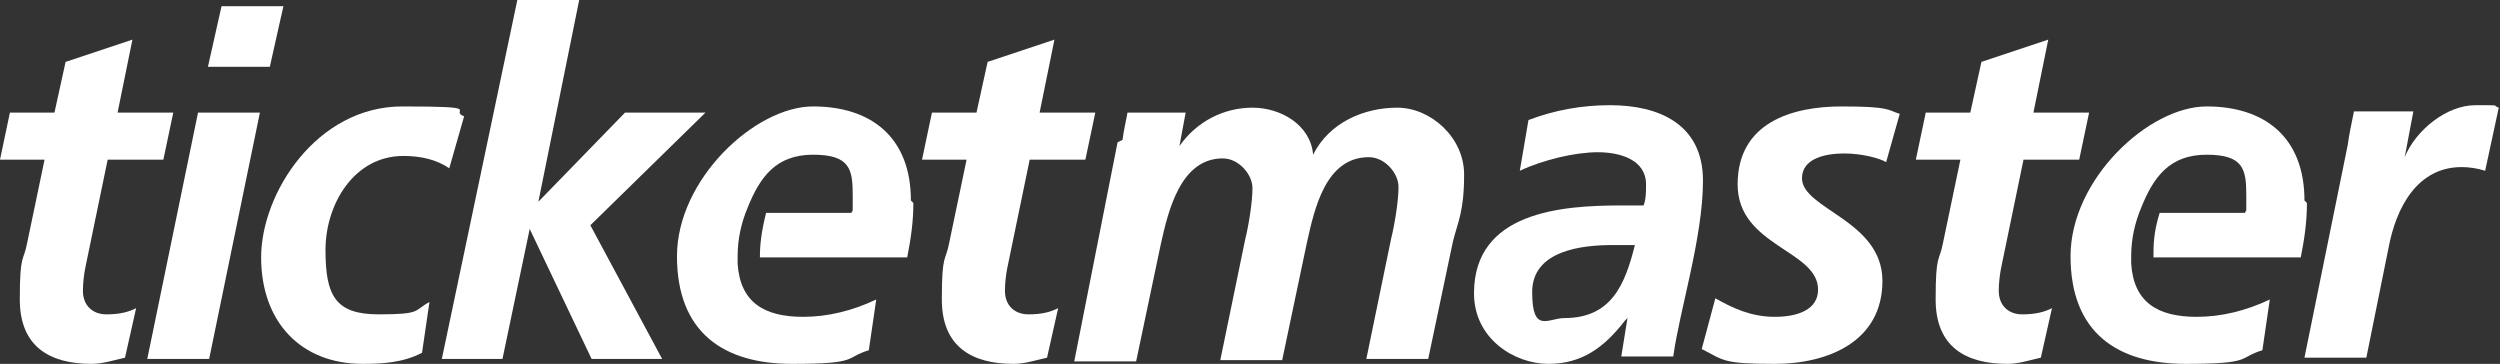
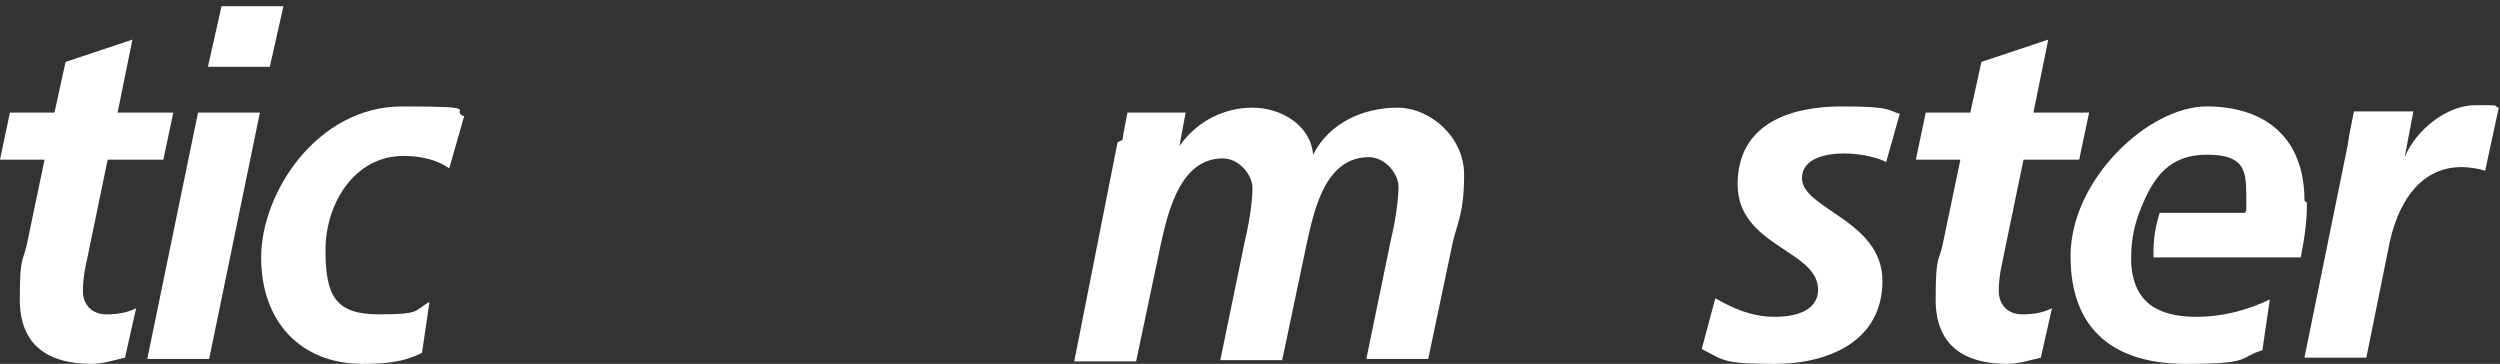
<svg xmlns="http://www.w3.org/2000/svg" id="Layer_1" version="1.1" viewBox="0 0 202 29.4">
  <rect x="0" y="0" width="202" height="29.4" fill="#333333" stroke="none" />
  <defs>
    <style>
      .st0 {
        fill: #fff;
      }
    </style>
  </defs>
-   <path class="st0" d="M126.4,25.7c3.8,0,4.9-2.7,5.7-5.9h-1.8c-2.4,0-6.5.4-6.5,3.8s1.3,2.1,2.6,2.1ZM131.3,25.9h0c-1.7,2.2-3.5,3.5-6.2,3.5s-6-2-6-5.7c0-6.6,7.1-7.1,11.9-7.1h1.8c.2-.5.2-1.1.2-1.7,0-2-2.1-2.6-3.9-2.6s-4.4.6-6.3,1.5l.7-4.1c2.1-.8,4.3-1.2,6.6-1.2,3.9,0,7.5,1.5,7.5,6.1s-1.9,10.5-2.4,14.2h-4.2l.5-3.1Z" />
  <path class="st0" d="M.8,9.1h3.6l.9-4.1,5.4-1.8-1.2,5.9h4.5l-.8,3.8h-4.5l-1.8,8.7c-.1.5-.2,1.2-.2,1.9,0,1.2.8,1.9,1.9,1.9s1.8-.2,2.4-.5l-.9,4c-.9.2-1.8.5-2.7.5-3.4,0-5.8-1.4-5.8-5.2s.3-3,.6-4.6l1.4-6.7H0l.8-3.8Z" />
  <path class="st0" d="M17.9.5h5l-1.1,4.9h-5l1.1-4.9ZM16,9.1h5l-4.1,19.9h-5l4.1-19.9Z" />
  <path class="st0" d="M36.3,13.6c-1-.7-2.3-1-3.7-1-4,0-6.3,3.9-6.3,7.6s.8,5.2,4.3,5.2,2.8-.3,4.1-1l-.6,4.1c-1.5.8-3.2.9-4.8.9-5,0-8.2-3.4-8.2-8.6s4.5-12.2,11.4-12.2,3.7.3,5,.8l-1.2,4.2Z" />
-   <path class="st0" d="M41.8,0h5l-3.3,16.3h0l7-7.2h6.5l-9.3,9.1,5.8,10.8h-5.7l-5-10.5h0l-2.2,10.5h-4.9L41.8,0Z" />
-   <path class="st0" d="M75.3,9.1h3.6l.9-4.1,5.4-1.8-1.2,5.9h4.5l-.8,3.8h-4.5l-1.8,8.7c-.1.5-.2,1.2-.2,1.9,0,1.2.8,1.9,1.9,1.9s1.8-.2,2.4-.5l-.9,4c-.9.2-1.8.5-2.7.5-3.4,0-5.8-1.4-5.8-5.2s.3-3,.6-4.6l1.4-6.7h-3.6l.8-3.8Z" />
-   <path class="st0" d="M73.6,16.2c0-5.1-3.2-7.6-7.9-7.6s-11,5.9-11,12.1,3.8,8.7,9.3,8.7,4.2-.5,6.2-1.1l.6-4.1c-1.9.9-3.9,1.4-5.9,1.4-3.2,0-5.1-1.2-5.3-4.3h0c0-.2,0-.4,0-.5s0,0,0-.1,0,0,0,0h0c0-1.4.3-2.7.8-3.9,1-2.5,2.3-4.3,5.3-4.3s3.2,1.2,3.2,3.3,0,.9-.1,1.4h-6.9c-.4,1.6-.5,2.6-.5,3.6h11.9c.3-1.5.5-2.9.5-4.4Z" />
  <path class="st0" d="M90.7,11.3c.1-.8.3-1.6.4-2.2h4.7l-.5,2.7h0c1.4-2,3.6-3.1,5.9-3.1s4.7,1.4,4.9,3.8h0c1.3-2.6,4.1-3.8,6.8-3.8s5.4,2.4,5.4,5.4-.5,3.8-.9,5.4l-2,9.5h-5l2-9.7c.3-1.2.6-3.1.6-4.2s-1.1-2.4-2.4-2.4c-3.5,0-4.4,4.2-5,6.9l-2,9.5h-5l2-9.7c.3-1.2.6-3.1.6-4.2s-1.1-2.4-2.4-2.4c-3.4,0-4.4,4.2-5,6.9l-2,9.5h-5l3.5-17.7Z" />
  <path class="st0" d="M152.4,13.1c-.5-.3-1.9-.7-3.4-.7s-3.4.4-3.4,2c0,2.5,6.5,3.4,6.5,8.3s-4.4,6.7-8.7,6.7-4.1-.3-5.9-1.2l1.1-4.1c1.4.8,2.9,1.5,4.8,1.5s3.5-.6,3.5-2.2c0-3.2-6.5-3.5-6.5-8.5s4.4-6.3,8.4-6.3,3.7.3,4.7.6l-1.1,3.9Z" />
  <path class="st0" d="M155.6,9.1h3.6l.9-4.1,5.4-1.8-1.2,5.9h4.5l-.8,3.8h-4.5l-1.8,8.7c-.1.5-.2,1.2-.2,1.9,0,1.2.8,1.9,1.9,1.9s1.8-.2,2.4-.5l-.9,4c-.9.2-1.8.5-2.7.5-3.4,0-5.8-1.4-5.8-5.2s.3-3,.6-4.6l1.4-6.7h-3.6l.8-3.8Z" />
  <path class="st0" d="M189.7,11.7c.1-.8.3-1.7.5-2.7h4.8l-.7,3.7h0c.9-2.2,3.4-4.2,5.7-4.2s1.3,0,1.9.2l-1.1,5.1c-.6-.2-1.3-.3-1.9-.3-3.6,0-5.3,3.3-5.9,6.5l-1.8,8.9h-5l3.5-17.2Z" />
  <path class="st0" d="M186.2,16.2c0-5.1-3.2-7.6-7.9-7.6s-11,5.9-11,12.1,3.8,8.7,9.3,8.7,4.2-.5,6.2-1.1l.6-4.1c-1.9.9-3.9,1.4-5.9,1.4-3.2,0-5.1-1.2-5.3-4.3h0c0-.2,0-.4,0-.5s0,0,0-.1,0,0,0,0h0c0-1.4.3-2.7.8-3.9,1-2.5,2.3-4.3,5.3-4.3s3.2,1.2,3.2,3.3,0,.9-.1,1.4h-6.9c-.5,1.6-.5,2.6-.5,3.6h11.9c.3-1.5.5-2.9.5-4.4Z" />
</svg>